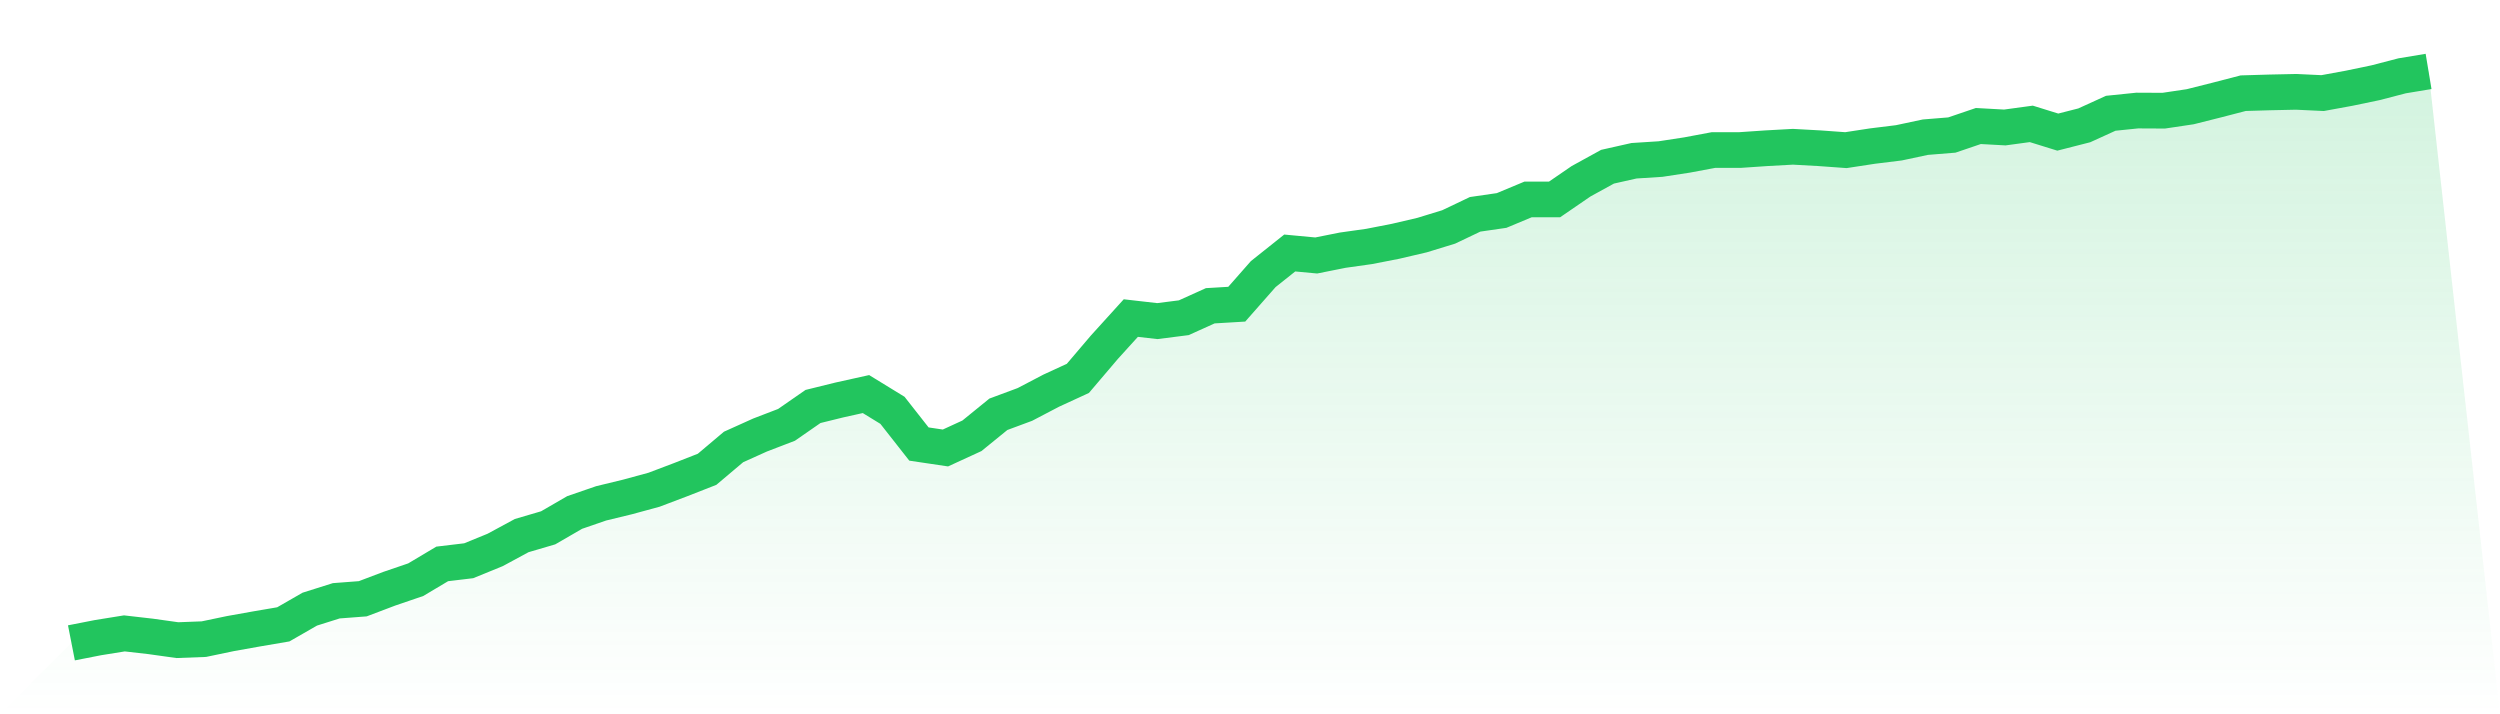
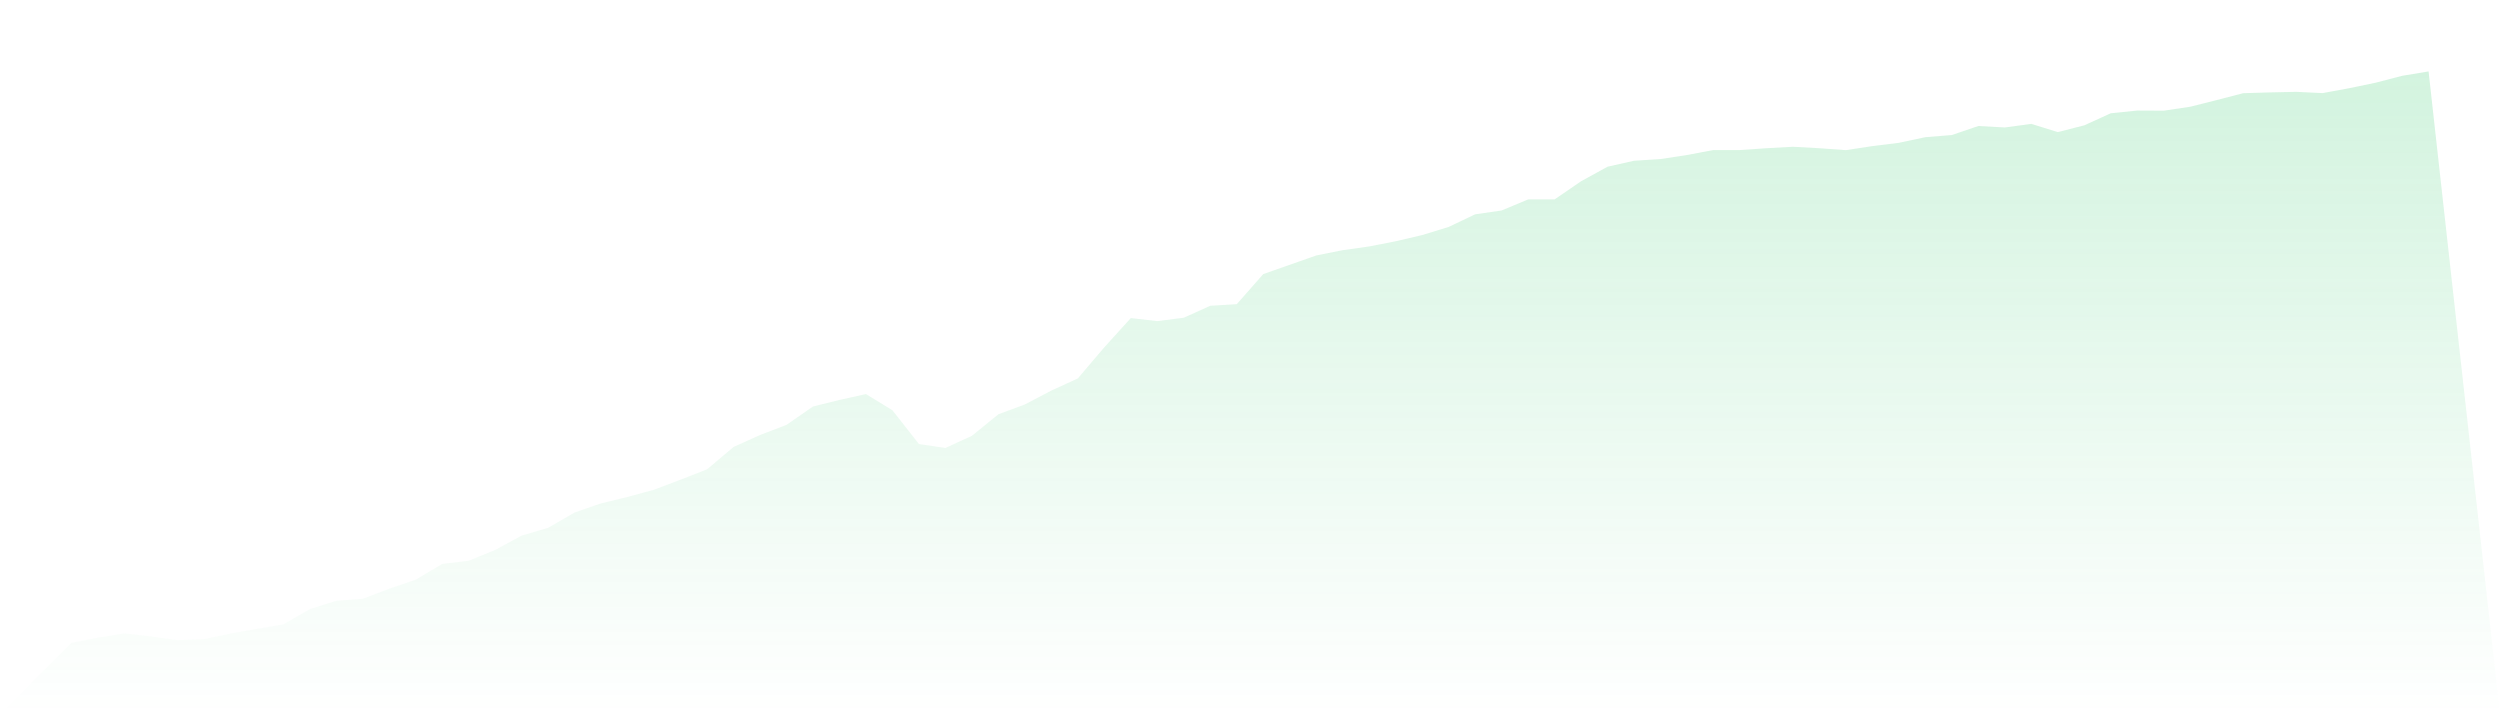
<svg xmlns="http://www.w3.org/2000/svg" viewBox="0 0 140 40">
  <defs>
    <linearGradient id="gradient" x1="0" x2="0" y1="0" y2="1">
      <stop offset="0%" stop-color="#22c55e" stop-opacity="0.2" />
      <stop offset="100%" stop-color="#22c55e" stop-opacity="0" />
    </linearGradient>
  </defs>
-   <path d="M4,36 L4,36 L5.483,35.709 L6.966,35.47 L8.449,35.64 L9.933,35.848 L11.416,35.792 L12.899,35.482 L14.382,35.217 L15.865,34.964 L17.348,34.112 L18.831,33.644 L20.315,33.531 L21.798,32.969 L23.281,32.463 L24.764,31.579 L26.247,31.402 L27.73,30.796 L29.213,29.994 L30.697,29.558 L32.18,28.699 L33.663,28.188 L35.146,27.828 L36.629,27.424 L38.112,26.862 L39.596,26.281 L41.079,25.03 L42.562,24.361 L44.045,23.792 L45.528,22.763 L47.011,22.397 L48.494,22.068 L49.978,22.978 L51.461,24.866 L52.944,25.087 L54.427,24.405 L55.91,23.199 L57.393,22.649 L58.876,21.873 L60.36,21.19 L61.843,19.447 L63.326,17.812 L64.809,17.982 L66.292,17.793 L67.775,17.123 L69.258,17.035 L70.742,15.349 L72.225,14.168 L73.708,14.307 L75.191,14.01 L76.674,13.801 L78.157,13.511 L79.64,13.164 L81.124,12.709 L82.607,12.002 L84.09,11.787 L85.573,11.168 L87.056,11.168 L88.539,10.151 L90.022,9.336 L91.506,9.002 L92.989,8.907 L94.472,8.68 L95.955,8.402 L97.438,8.402 L98.921,8.301 L100.404,8.219 L101.888,8.301 L103.371,8.408 L104.854,8.181 L106.337,7.998 L107.82,7.682 L109.303,7.562 L110.787,7.057 L112.27,7.139 L113.753,6.937 L115.236,7.398 L116.719,7.019 L118.202,6.343 L119.685,6.191 L121.169,6.198 L122.652,5.977 L124.135,5.604 L125.618,5.219 L127.101,5.175 L128.584,5.143 L130.067,5.213 L131.551,4.941 L133.034,4.632 L134.517,4.246 L136,4 L140,40 L0,40 z" fill="url(#gradient)" />
-   <path d="M4,36 L4,36 L5.483,35.709 L6.966,35.47 L8.449,35.64 L9.933,35.848 L11.416,35.792 L12.899,35.482 L14.382,35.217 L15.865,34.964 L17.348,34.112 L18.831,33.644 L20.315,33.531 L21.798,32.969 L23.281,32.463 L24.764,31.579 L26.247,31.402 L27.73,30.796 L29.213,29.994 L30.697,29.558 L32.18,28.699 L33.663,28.188 L35.146,27.828 L36.629,27.424 L38.112,26.862 L39.596,26.281 L41.079,25.03 L42.562,24.361 L44.045,23.792 L45.528,22.763 L47.011,22.397 L48.494,22.068 L49.978,22.978 L51.461,24.866 L52.944,25.087 L54.427,24.405 L55.91,23.199 L57.393,22.649 L58.876,21.873 L60.36,21.19 L61.843,19.447 L63.326,17.812 L64.809,17.982 L66.292,17.793 L67.775,17.123 L69.258,17.035 L70.742,15.349 L72.225,14.168 L73.708,14.307 L75.191,14.01 L76.674,13.801 L78.157,13.511 L79.64,13.164 L81.124,12.709 L82.607,12.002 L84.09,11.787 L85.573,11.168 L87.056,11.168 L88.539,10.151 L90.022,9.336 L91.506,9.002 L92.989,8.907 L94.472,8.68 L95.955,8.402 L97.438,8.402 L98.921,8.301 L100.404,8.219 L101.888,8.301 L103.371,8.408 L104.854,8.181 L106.337,7.998 L107.82,7.682 L109.303,7.562 L110.787,7.057 L112.27,7.139 L113.753,6.937 L115.236,7.398 L116.719,7.019 L118.202,6.343 L119.685,6.191 L121.169,6.198 L122.652,5.977 L124.135,5.604 L125.618,5.219 L127.101,5.175 L128.584,5.143 L130.067,5.213 L131.551,4.941 L133.034,4.632 L134.517,4.246 L136,4" fill="none" stroke="#22c55e" stroke-width="2" />
+   <path d="M4,36 L4,36 L5.483,35.709 L6.966,35.47 L8.449,35.64 L9.933,35.848 L11.416,35.792 L12.899,35.482 L14.382,35.217 L15.865,34.964 L17.348,34.112 L18.831,33.644 L20.315,33.531 L21.798,32.969 L23.281,32.463 L24.764,31.579 L26.247,31.402 L27.73,30.796 L29.213,29.994 L30.697,29.558 L32.18,28.699 L33.663,28.188 L35.146,27.828 L36.629,27.424 L38.112,26.862 L39.596,26.281 L41.079,25.03 L42.562,24.361 L44.045,23.792 L45.528,22.763 L47.011,22.397 L48.494,22.068 L49.978,22.978 L51.461,24.866 L52.944,25.087 L54.427,24.405 L55.91,23.199 L57.393,22.649 L58.876,21.873 L60.36,21.19 L61.843,19.447 L63.326,17.812 L64.809,17.982 L66.292,17.793 L67.775,17.123 L69.258,17.035 L70.742,15.349 L73.708,14.307 L75.191,14.01 L76.674,13.801 L78.157,13.511 L79.64,13.164 L81.124,12.709 L82.607,12.002 L84.09,11.787 L85.573,11.168 L87.056,11.168 L88.539,10.151 L90.022,9.336 L91.506,9.002 L92.989,8.907 L94.472,8.68 L95.955,8.402 L97.438,8.402 L98.921,8.301 L100.404,8.219 L101.888,8.301 L103.371,8.408 L104.854,8.181 L106.337,7.998 L107.82,7.682 L109.303,7.562 L110.787,7.057 L112.27,7.139 L113.753,6.937 L115.236,7.398 L116.719,7.019 L118.202,6.343 L119.685,6.191 L121.169,6.198 L122.652,5.977 L124.135,5.604 L125.618,5.219 L127.101,5.175 L128.584,5.143 L130.067,5.213 L131.551,4.941 L133.034,4.632 L134.517,4.246 L136,4 L140,40 L0,40 z" fill="url(#gradient)" />
</svg>